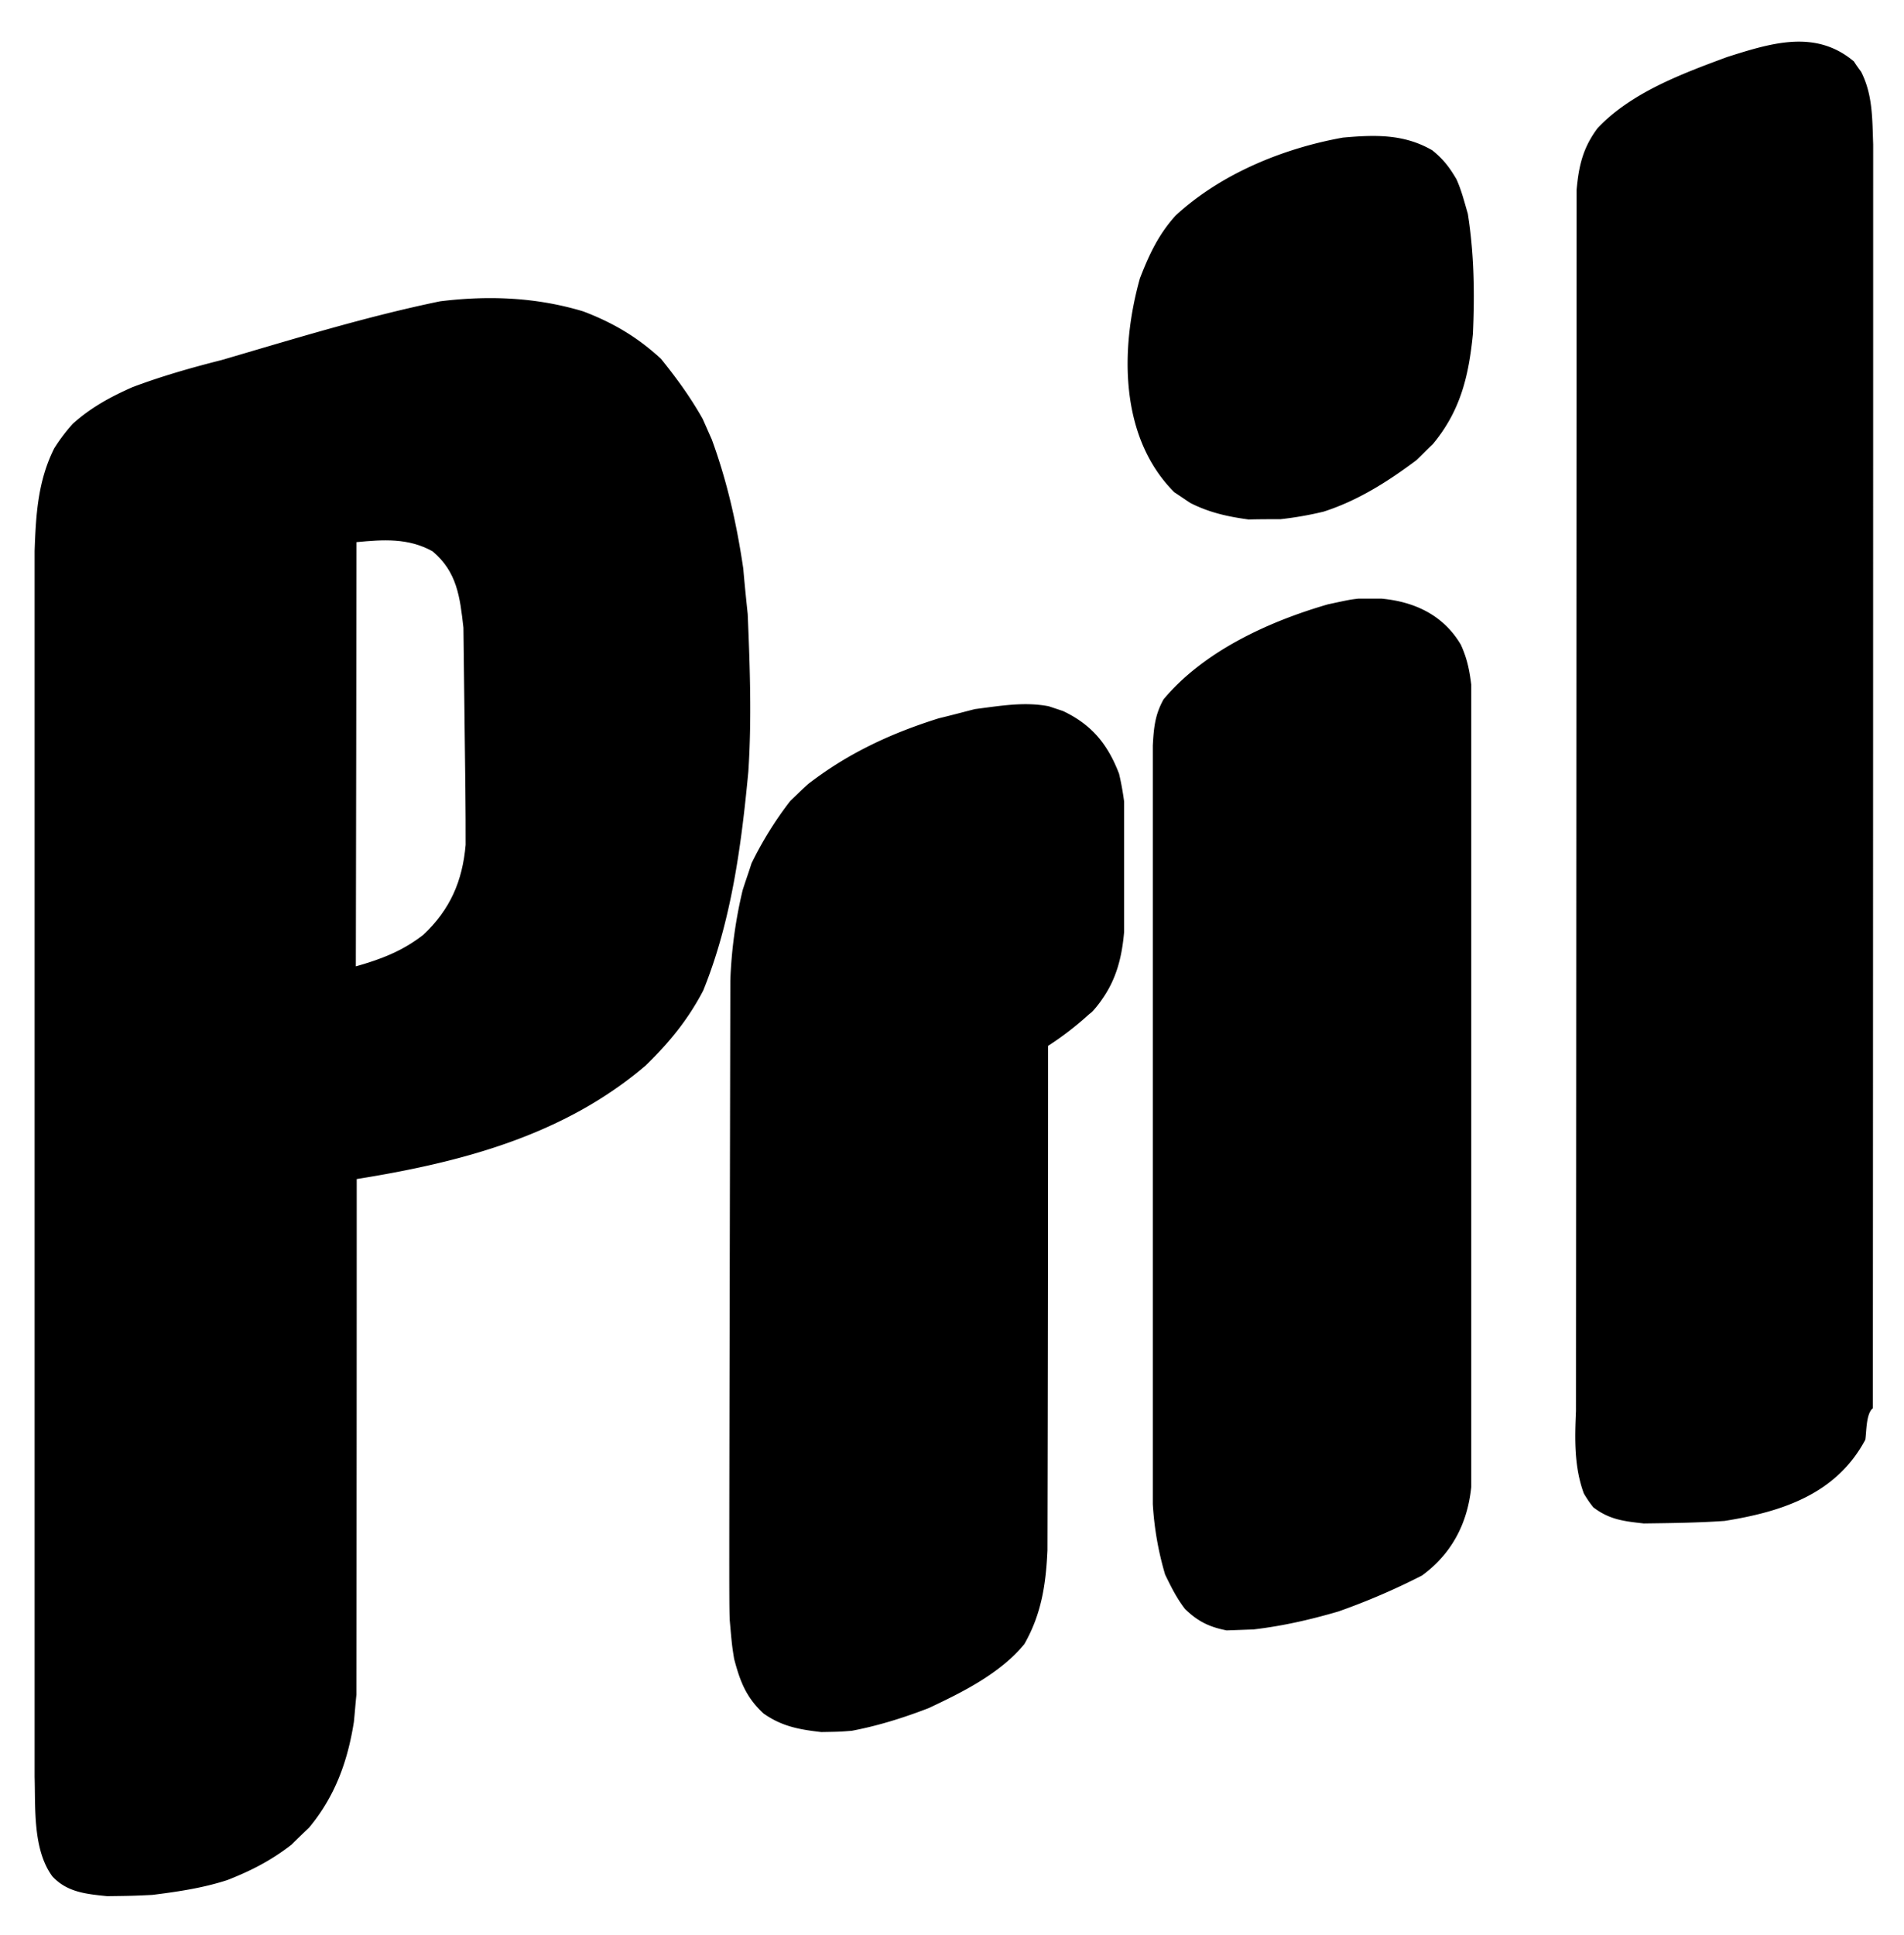
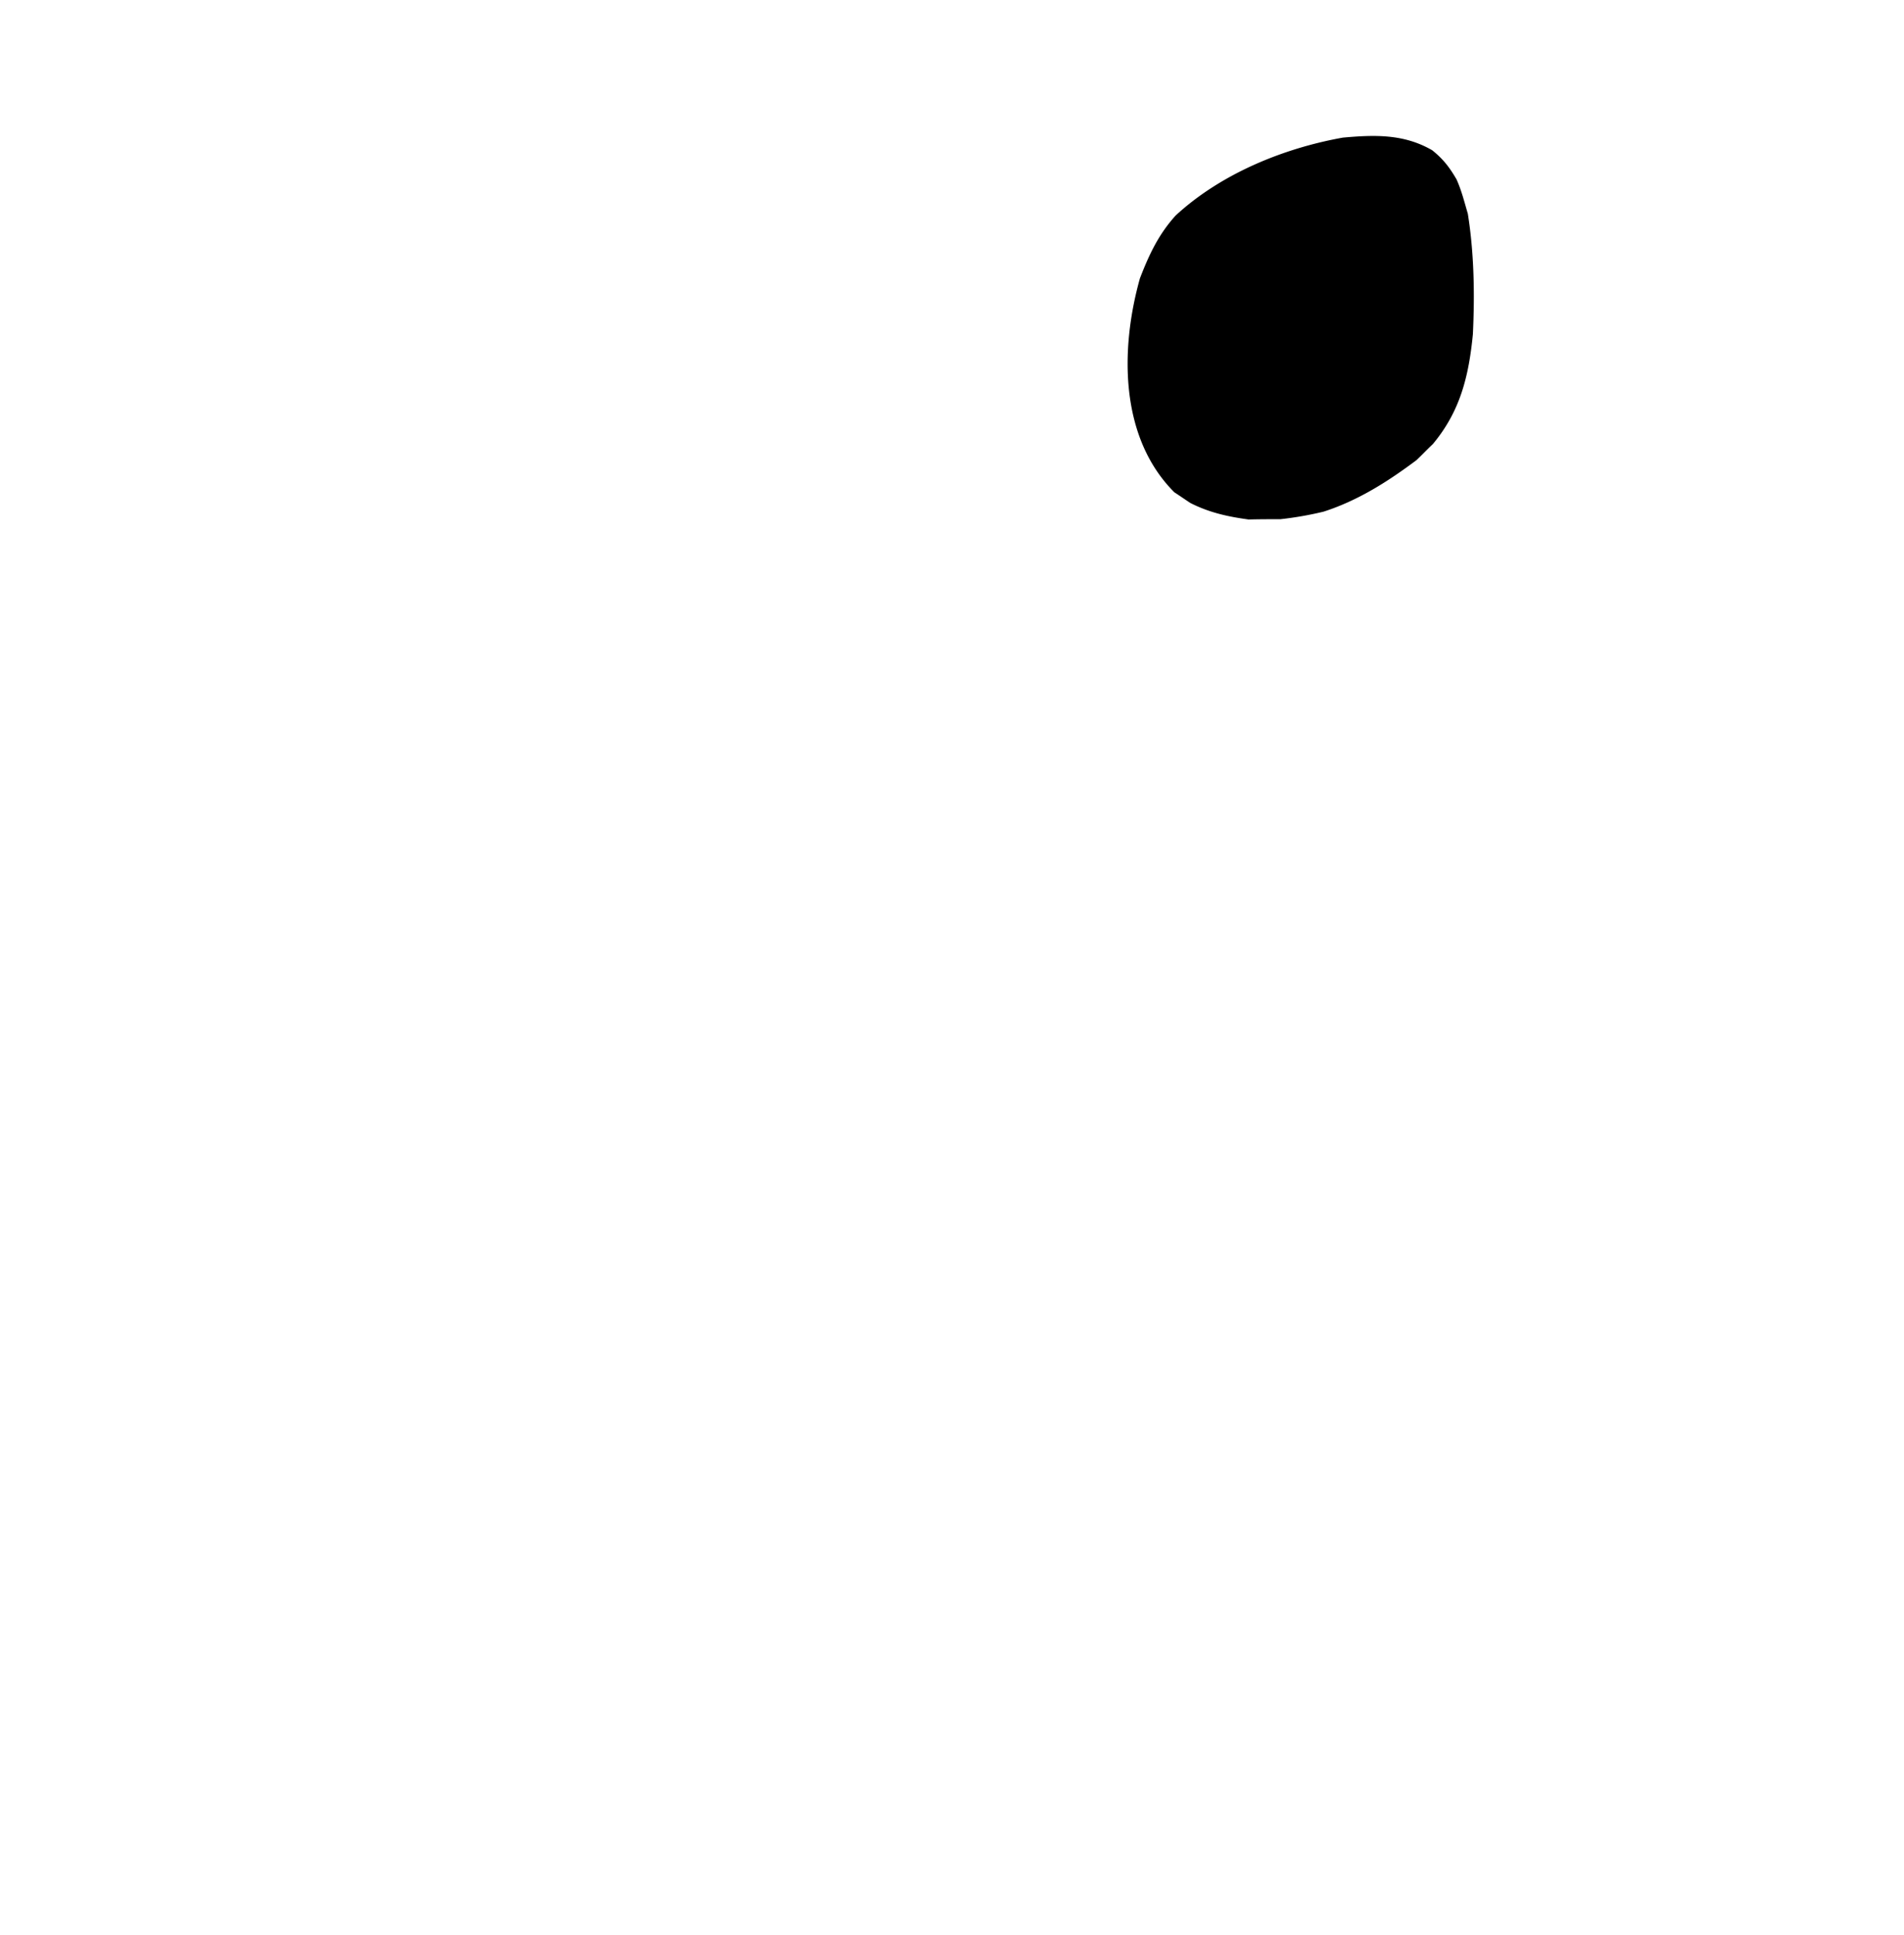
<svg xmlns="http://www.w3.org/2000/svg" id="Layer_1" data-name="Layer 1" viewBox="0 0 1760 1788.44">
  <rect x="0" y="0" width="1760" height="1788.44" fill="#808080" stroke="none" />
  <defs>
    <style>.cls-1{fill:#fff;}.cls-1,.cls-2{fill-rule:evenodd;}</style>
  </defs>
  <path class="cls-1" d="M-368.22-442.89h2500v2500h-2500Z" />
-   <path class="cls-2" d="M99.08,1752.27c-19.25-2-37-3.5-50.75-18.37-18.1-24.79-15.46-63-16.33-91.89V509.17c1.17-33.24,2.92-64.46,18.08-94.8a160.7,160.7,0,0,1,17.21-22.75c16.92-15.16,34.71-24.79,55.12-33.83,27.12-10.21,54.84-18.1,82.54-25.09,66.79-19.53,133.87-40.24,201.84-54.25,44.91-5.54,89-3.79,132.42,9.34,27.7,10.5,50.16,23.92,71.75,43.75,14.57,18.09,27.12,35.29,38.49,55.42,2.92,6.42,5.54,12.54,8.46,19,14.29,39.08,23,77.87,29.17,119.58,1.16,14,2.63,28,4.08,42,2.05,48.72,3.79,96.84.58,145.55C685.32,781.29,676,851.58,650,915.45c-14,26.83-31.5,48.13-53.08,69.13-75.84,64.74-170.63,89.54-267.18,105q0,238.45-.28,476.59c-.87,8.17-1.47,16.62-2.34,25.09-5.82,36.75-17.49,68.83-41.41,97.7-5.54,5.26-11.08,10.51-16.33,15.76-18.66,14.58-37.63,24.2-59.21,32.67-22.45,7.29-45.79,10.79-69.41,13.71-18.38.87-18.38.87-41.71,1.17Zm660-151.66c-20.41-2.34-36.46-5.25-53.37-17.21-16-14.86-21.58-29.45-27.12-50.46-2-12.54-2-12.54-4.08-36.16-.59-17.21-.59-17.21.58-590.64a423.4,423.4,0,0,1,11.37-83.43c2.64-8.45,5.54-16.33,8.18-24.78a329.26,329.26,0,0,1,35.87-57.76c5.54-5.24,10.79-10.5,16.63-15.74,36.74-28.3,76.13-46.68,120.76-60.67,11.07-2.64,21.88-5.54,33.24-8.46,23.05-2.92,45.5-7,68.27-2.63q6.54,2.19,13.13,4.37c26.52,12.54,41.41,30.62,51.9,58.05a256.38,256.38,0,0,1,4.66,25.67V861.22c-2,23-7,43.46-20.7,62.71-.88,1.45-8.46,11.66-11.09,12.83a293.44,293.44,0,0,1-38.51,29.75q0,232.76-.55,466.09c-1.47,31.79-5.56,58.93-21.31,86.64-22.47,27.41-57.46,44.62-88.38,59.2-23.33,9-46.66,16.34-71.16,21-11.09.89-11.09.89-28.32,1.18Zm374.82-93.92c-16.35-3.22-26.85-8.46-38.51-19.83-7.87-10.21-12.84-20.42-18.39-31.79a288.08,288.08,0,0,1-11.38-65.06V688.84c.89-16.33,2-28.29,9.94-42.58,37.34-44.62,97.4-72,152-87.79,20.39-4.37,20.39-4.37,28-5.25h21.59c30.9,2.91,57.17,15.46,73.21,42.57,5.82,12.84,7.87,23.05,9.62,36.76v741.72c-3.5,33.82-18.09,61.54-45.49,81.67a624.42,624.42,0,0,1-77.32,33.24c-25.94,7.59-51.32,13.41-78.45,16.61-8.15.3-16.33.61-24.77.9Zm385.29-98.88c-18.09-2-31.52-3.51-46.38-14.88a97.65,97.65,0,0,1-8.77-12.83c-9-24.5-8.43-50.16-7.27-76.12q.4-564.39.58-1128.47c2-22.17,5.82-38.79,19.25-56.87,30.9-33,78.14-50.47,119.86-65.93,40.53-12.84,81.67-25.95,117.26,4.09,2,3.2,4.36,6.42,6.69,9.62,10.8,21.3,10.21,43.46,11.09,67.08q0,584.07-.29,1167.85c-6.41,5-5.83,22.17-7,29.16-26.82,50.16-76.7,66.5-130.07,75-25.07,1.75-50.17,2-75,2.34Z" />
  <path class="cls-1" d="M328.92,893q.42-195.56.58-392c24.5-2.34,47.83-4.07,70.3,8.46,22.74,19,25.38,42.29,28.58,70.58,2.05,164.21,2.05,164.21,2.05,200.66-2.92,33.54-14.29,59.8-39.09,83.13-19,14.89-39.38,22.77-62.42,29.18Z" />
  <path class="cls-2" d="M1153.75,480c-19.24-2.62-36.14-6.42-53.37-15.16-4.94-3.22-9.91-6.71-14.86-9.91-50.74-50.76-50.15-132.42-31.79-197.76,8.46-21.88,17.2-40.55,33-58,41.72-38.51,99.45-62.13,154.6-72,29.45-2.63,56.29-3.5,82.52,11.66,10.21,8.16,16,15.75,22.47,26.83,4.65,10.21,7.29,21,10.49,31.79,5.85,36.75,6.43,74.39,4.68,111.43-3.8,38.79-11.67,71.16-37,101.5-5,4.67-9.91,9.92-15.15,14.87-26.55,19.84-54,37.33-85.77,47.55a316.19,316.19,0,0,1-40,7c-10,0-19.85,0-29.78.28Z" />
</svg>